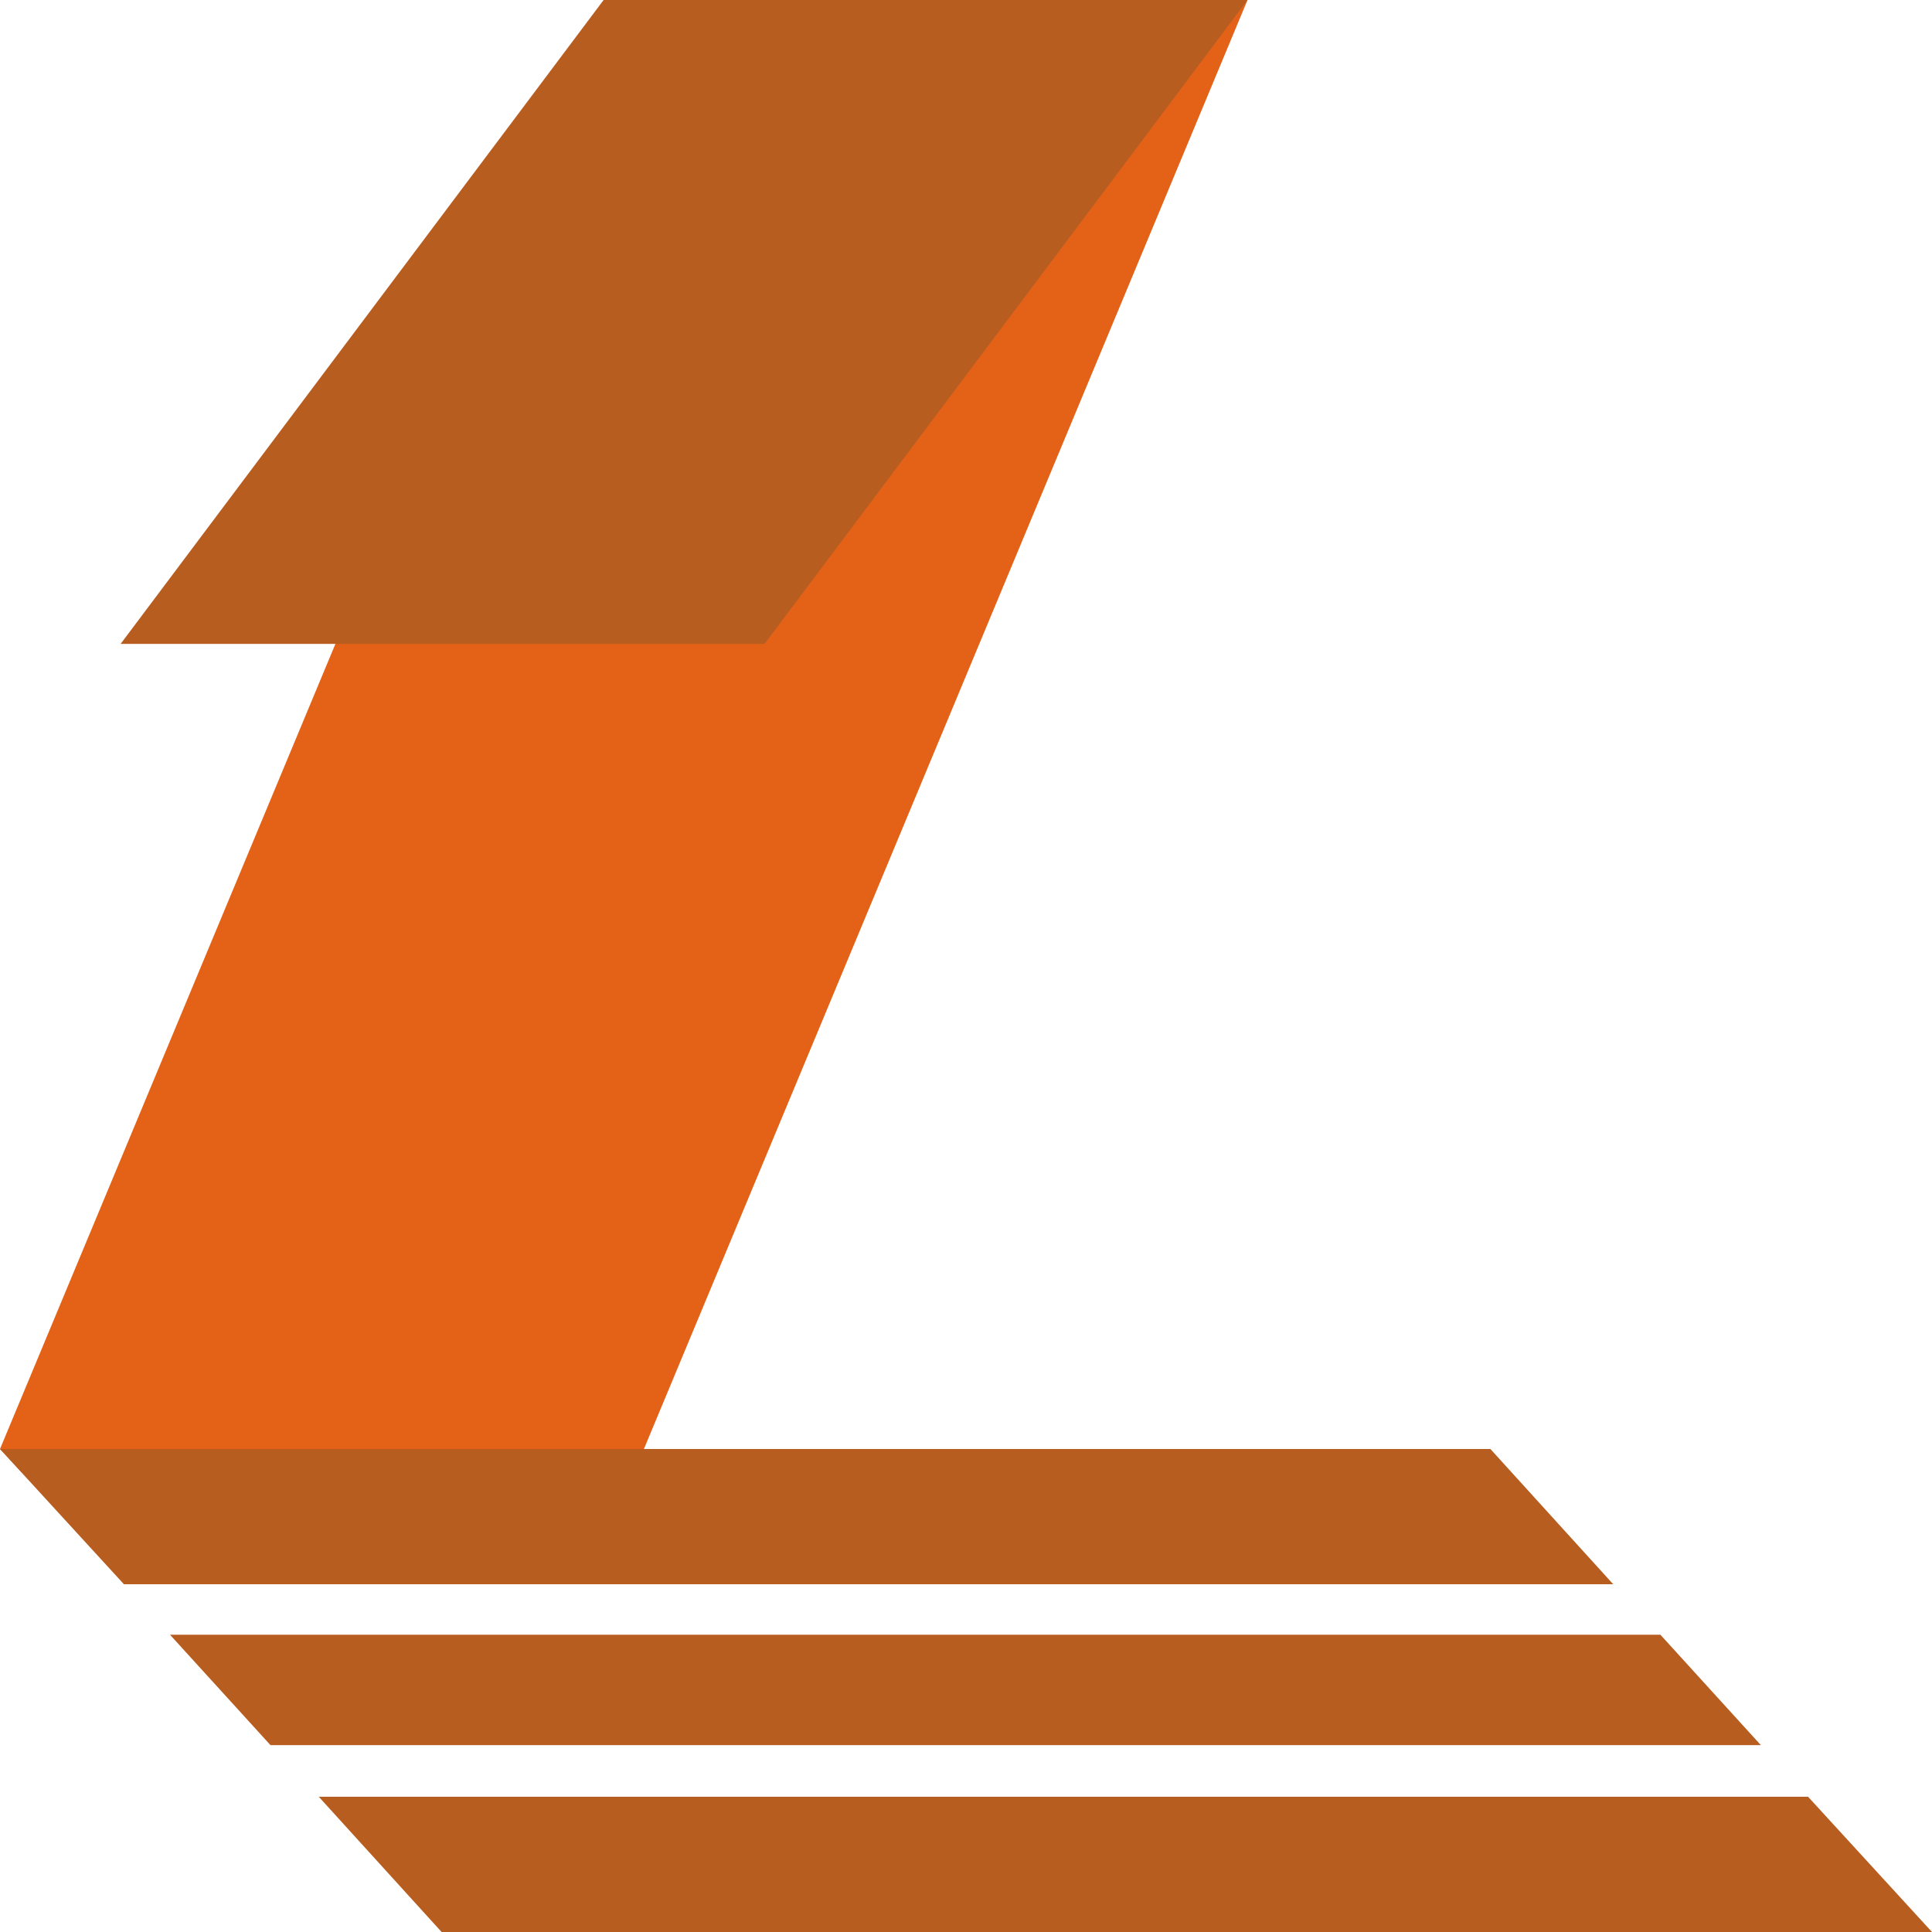
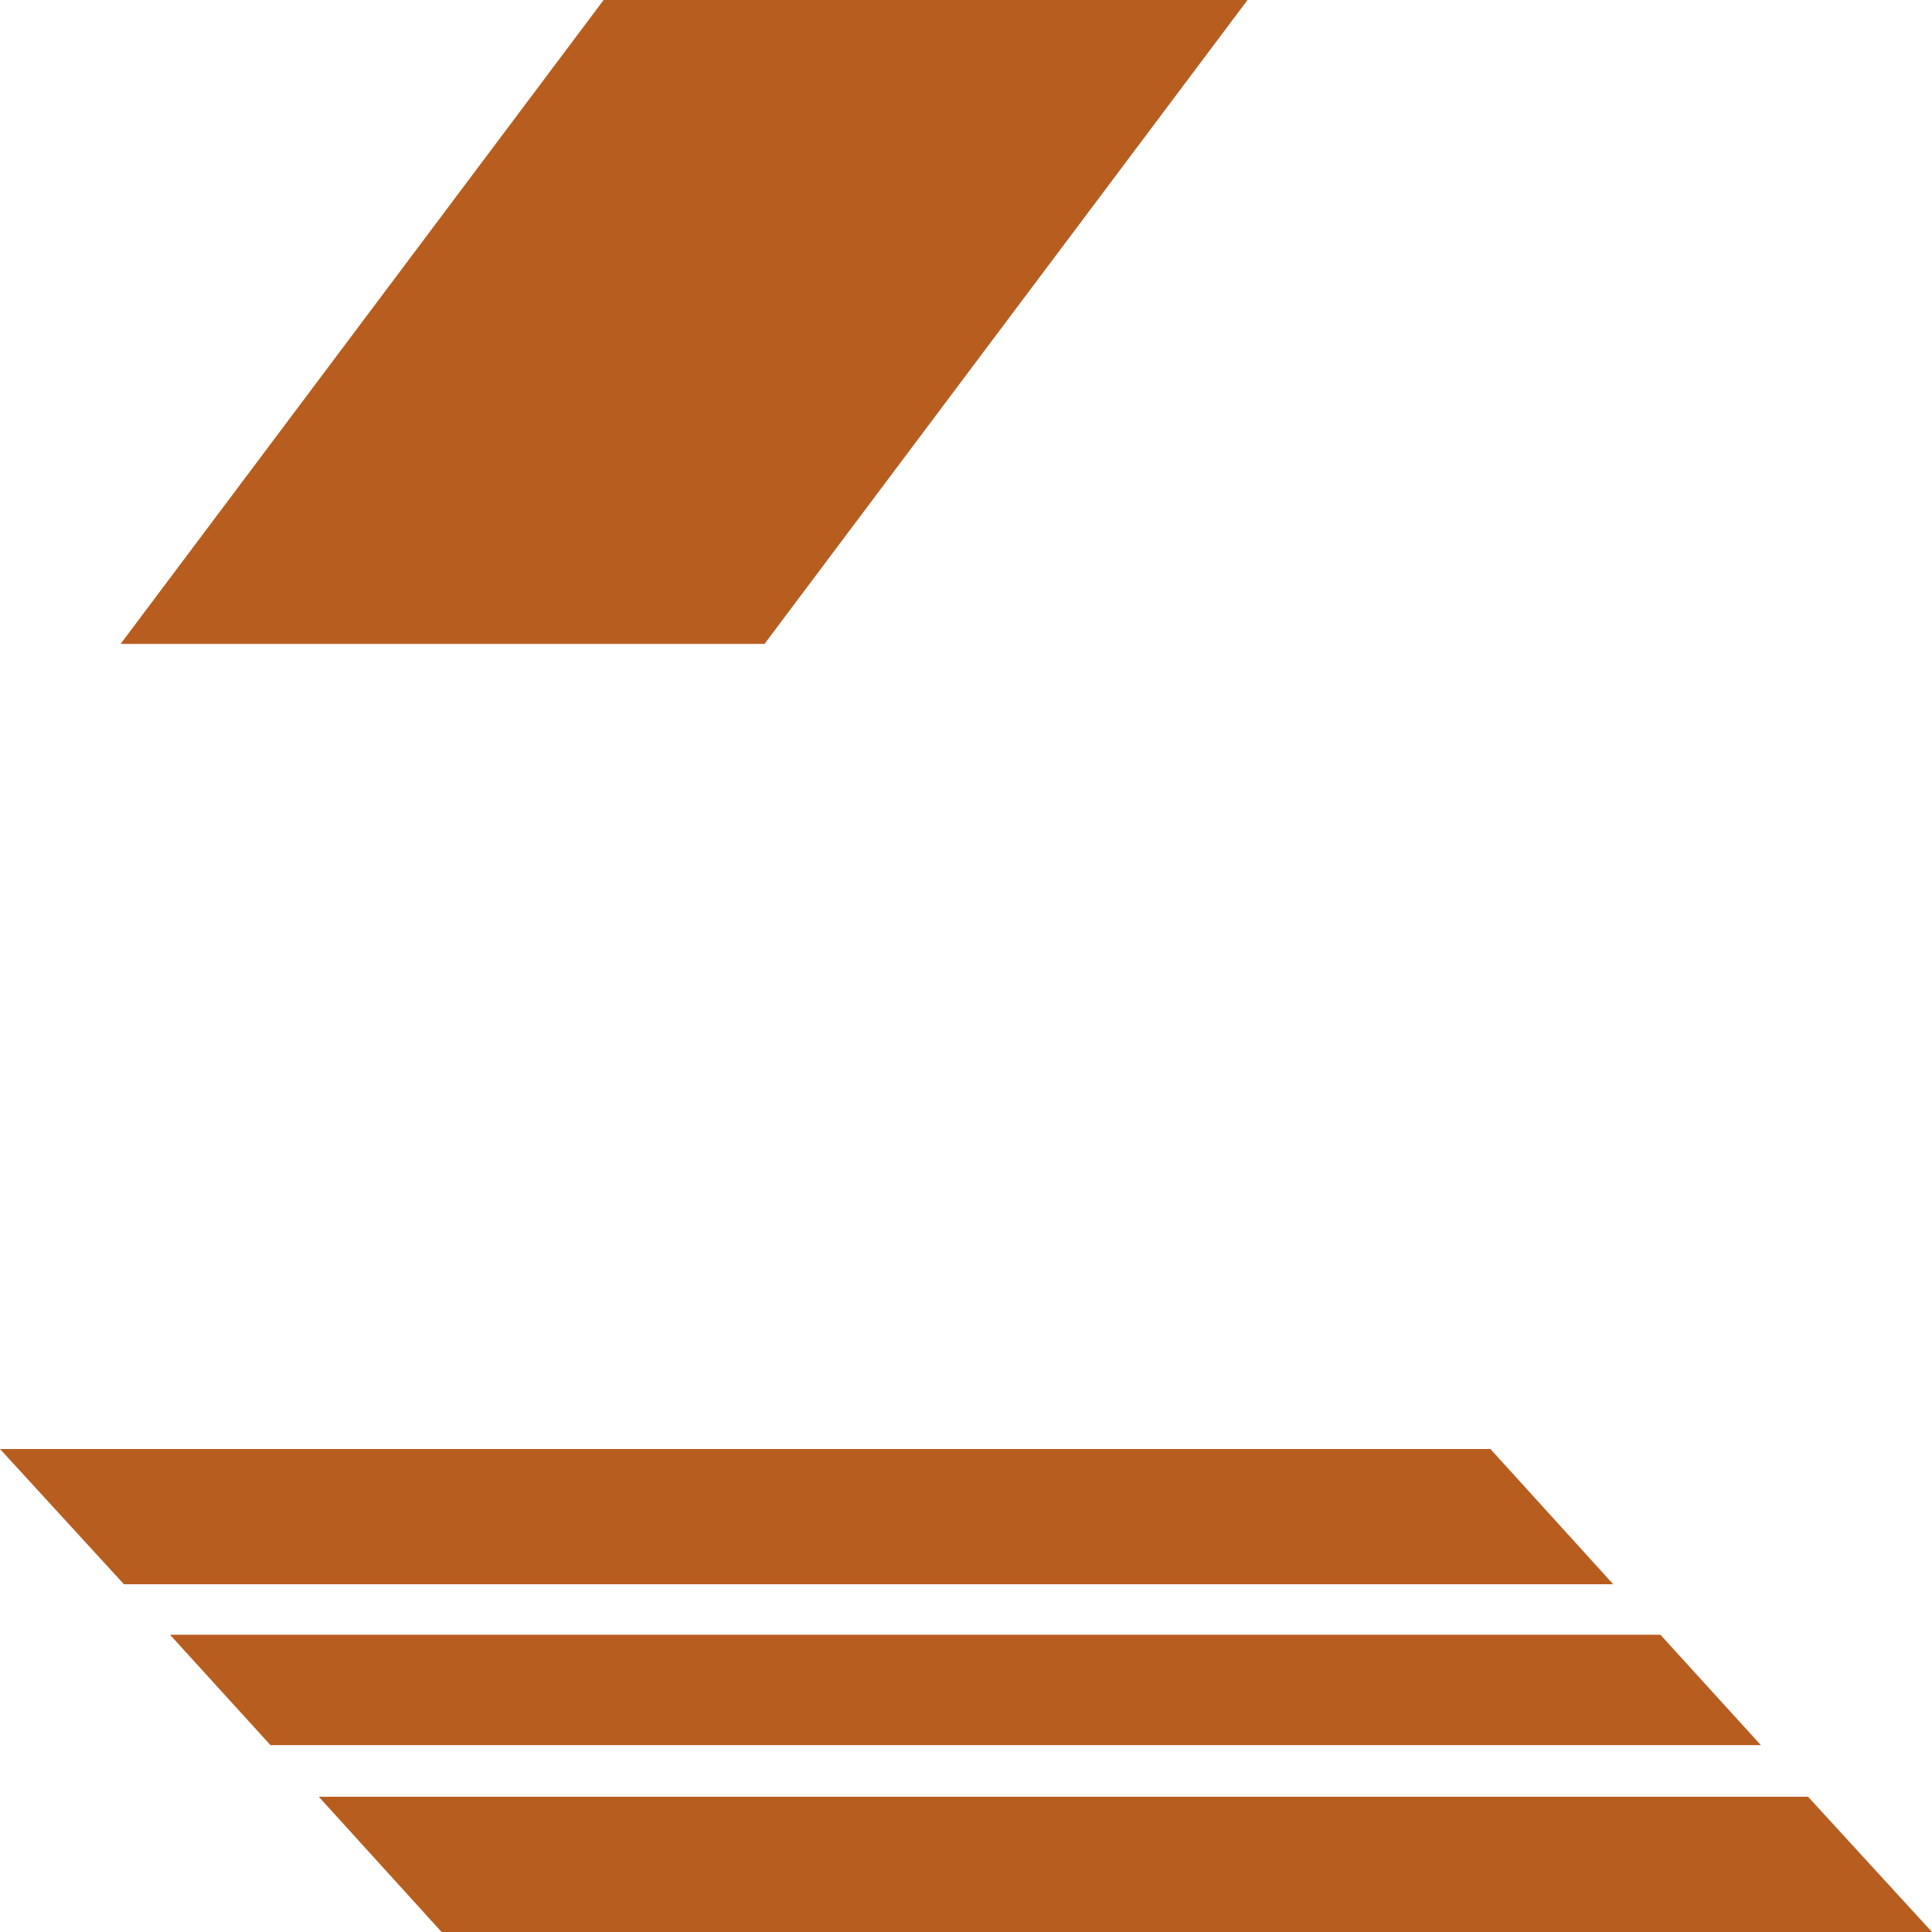
<svg xmlns="http://www.w3.org/2000/svg" viewBox="0 0 70 70">
  <defs>
    <style>.a{fill:#e36217;}.b{fill:#b85d20;}</style>
  </defs>
-   <polygon class="a" points="45.2 0 23.33 52.5 22.89 53.34 0.78 53.34 0 52.5 12.39 22.76 27.32 22.77 44.39 0 45.2 0" />
-   <path class="b" d="M55.2,10,37.7,33.33H14.37L31.87,10ZM68.45,67.4,64,62.5H10l4.49,4.9Zm5.35,5.83-3.64-4h-54l3.64,4ZM21.55,75.1,26,80H80l-4.49-4.9Z" transform="translate(-10 -10)" />
+   <path class="b" d="M55.2,10,37.7,33.33H14.37L31.87,10ZM68.45,67.4,64,62.5H10l4.49,4.9Zm5.35,5.83-3.64-4h-54l3.64,4ZM21.55,75.1,26,80H80l-4.49-4.9" transform="translate(-10 -10)" />
</svg>